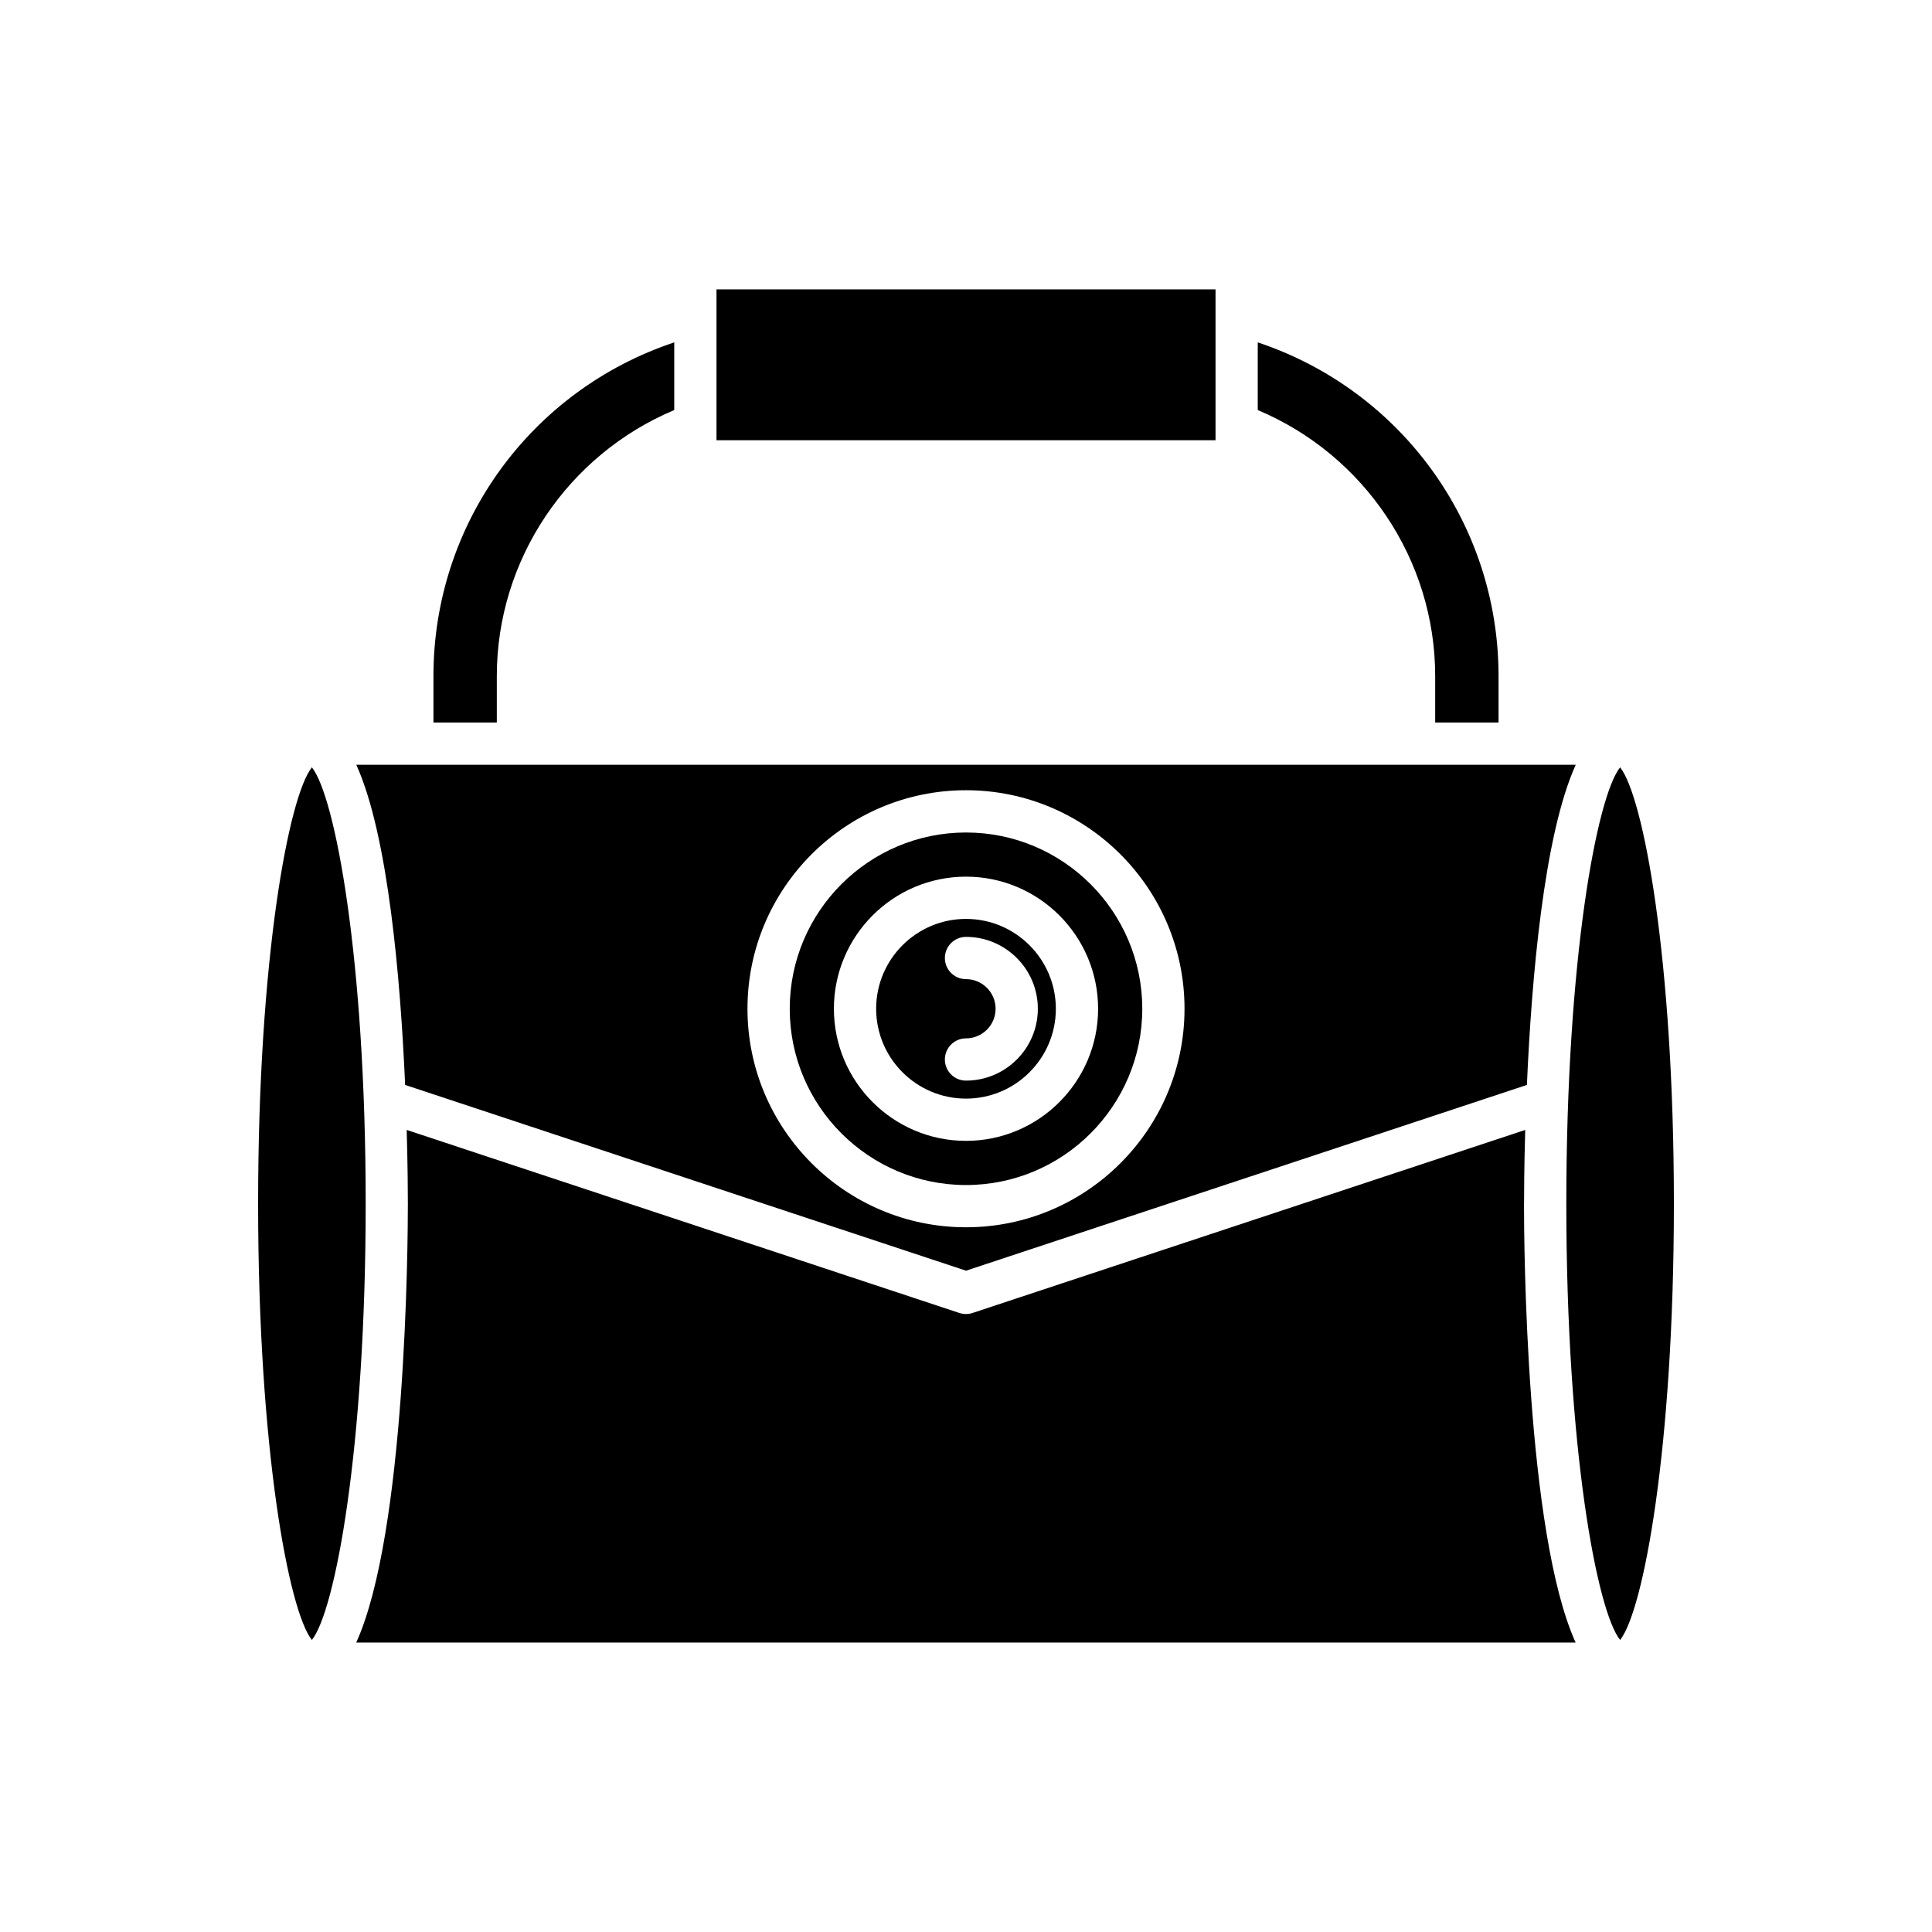
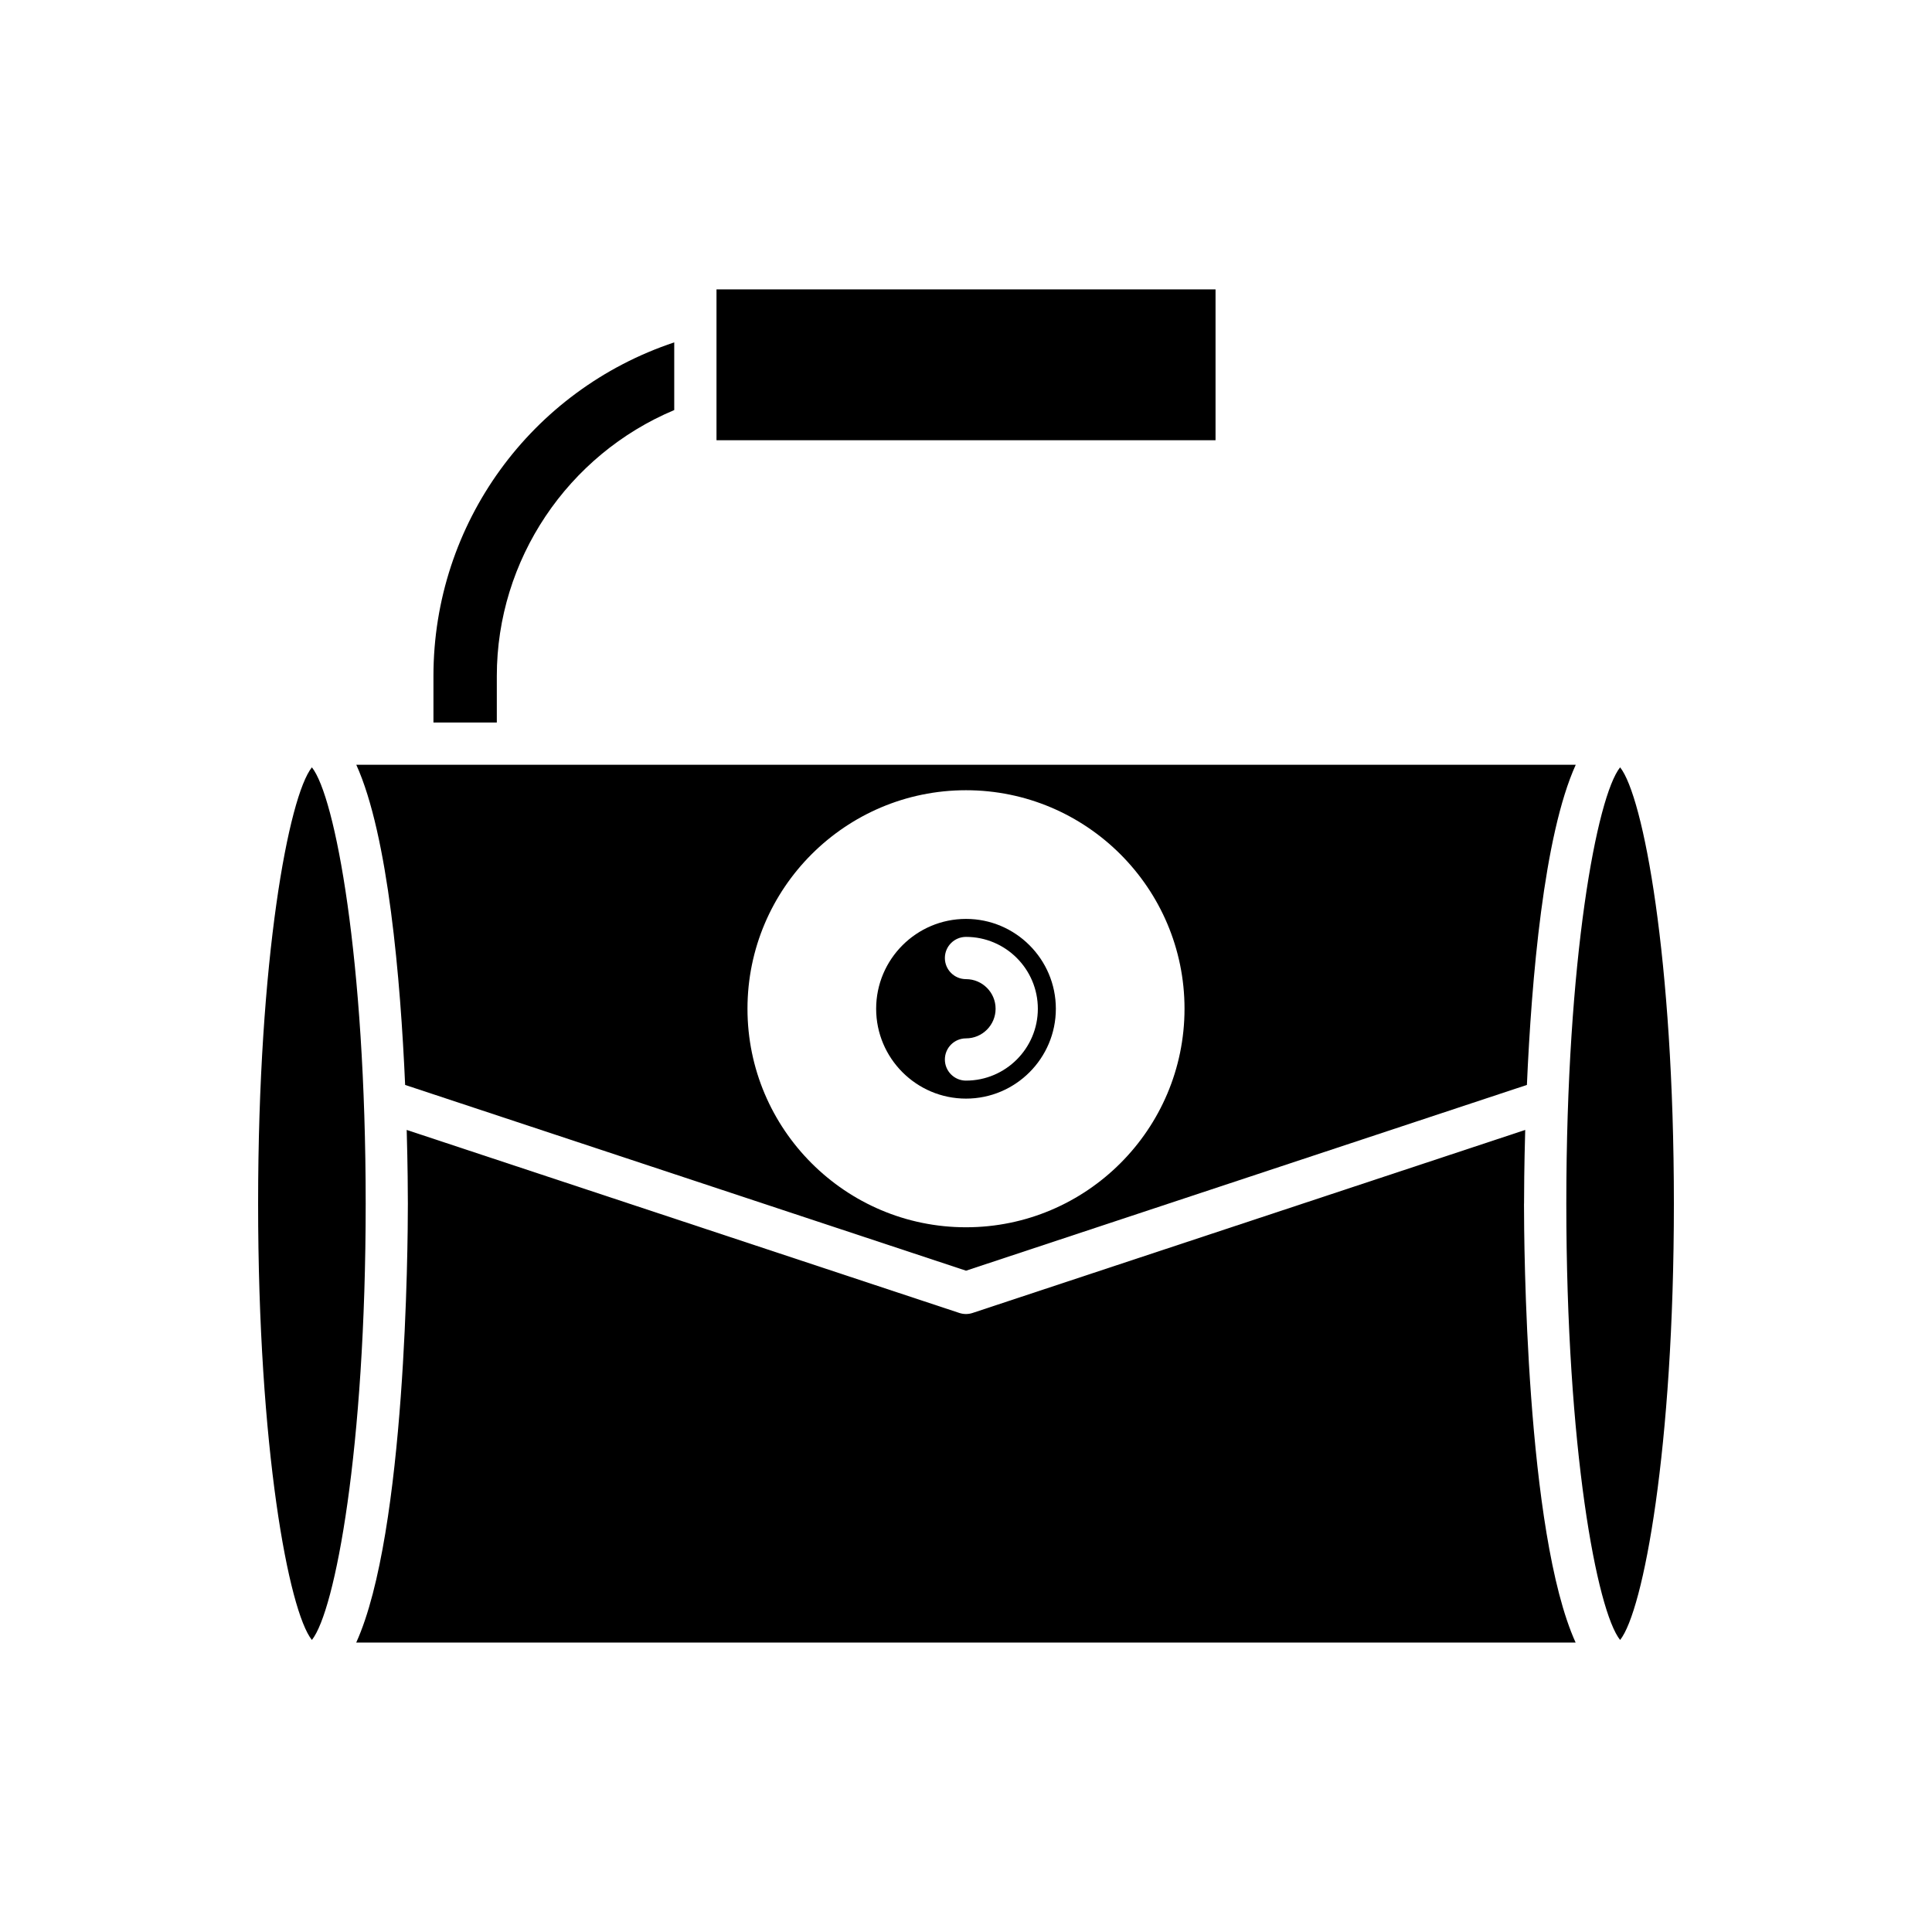
<svg xmlns="http://www.w3.org/2000/svg" fill="#000000" width="800px" height="800px" version="1.1" viewBox="144 144 512 512">
  <g>
-     <path d="m541.13 335.47v-12.32c0-40.422-25.906-75.789-63.812-88.414v17.934c28.266 11.879 47.02 39.684 47.02 70.48v12.32z" />
    <path d="m333.88 220.69h132.25v39.977h-132.25z" />
    <path d="m322.68 252.67v-17.934c-37.906 12.625-63.812 47.992-63.812 88.414v12.32h16.793v-12.32c0-30.797 18.754-58.602 47.02-70.48z" />
    <path d="m240.91 462.98c0-65.047-8.117-107.95-14.258-115.63-6.133 7.684-14.25 50.582-14.25 115.63s8.117 107.95 14.25 115.63c6.141-7.684 14.258-50.582 14.258-115.63z" />
    <path d="m547.89 462.98c0-2.727 0.035-9.918 0.309-19.535l-146.45 48.5c-0.574 0.191-1.164 0.285-1.758 0.285s-1.188-0.098-1.762-0.285l-146.45-48.5c0.273 9.613 0.309 16.805 0.309 19.535 0 10.539-0.473 87.207-13.688 116.32h323.16c-13.211-29.113-13.684-105.78-13.684-116.32z" />
    <path d="m559.09 462.98c0 65.051 8.117 107.95 14.258 115.63 6.133-7.688 14.25-50.586 14.25-115.63s-8.117-107.95-14.25-115.63c-6.141 7.684-14.258 50.582-14.258 115.63z" />
-     <path d="m400 364.62c-25.758 0-46.711 20.957-46.711 46.715 0 25.758 20.953 46.711 46.711 46.711s46.715-20.957 46.715-46.711c-0.004-25.762-20.957-46.715-46.715-46.715zm0 81.719c-19.301 0-35.008-15.707-35.008-35.008 0-19.305 15.707-35.008 35.008-35.008 19.305 0 35.008 15.707 35.008 35.008 0 19.305-15.707 35.008-35.008 35.008z" />
    <path d="m400 387.52c-13.133 0-23.812 10.684-23.812 23.812 0 13.133 10.684 23.812 23.812 23.812 13.133 0 23.812-10.684 23.812-23.812 0-13.133-10.684-23.812-23.812-23.812zm0 42.855c-3.094 0-5.598-2.508-5.598-5.598 0-3.09 2.504-5.598 5.598-5.598 4.324 0 7.844-3.519 7.844-7.848s-3.519-7.848-7.844-7.848c-3.094 0-5.598-2.508-5.598-5.598 0-3.09 2.504-5.598 5.598-5.598 10.5 0 19.039 8.543 19.039 19.043s-8.539 19.043-19.039 19.043z" />
    <path d="m238.42 346.67c8.492 18.711 11.723 57.023 12.945 84.848l148.64 49.227 148.64-49.227c1.223-27.824 4.453-66.137 12.945-84.848zm161.58 122.57c-31.93 0-57.91-25.977-57.91-57.91 0-31.93 25.977-57.91 57.91-57.91 31.93 0 57.91 25.977 57.91 57.91-0.004 31.93-25.98 57.91-57.91 57.91z" />
  </g>
</svg>